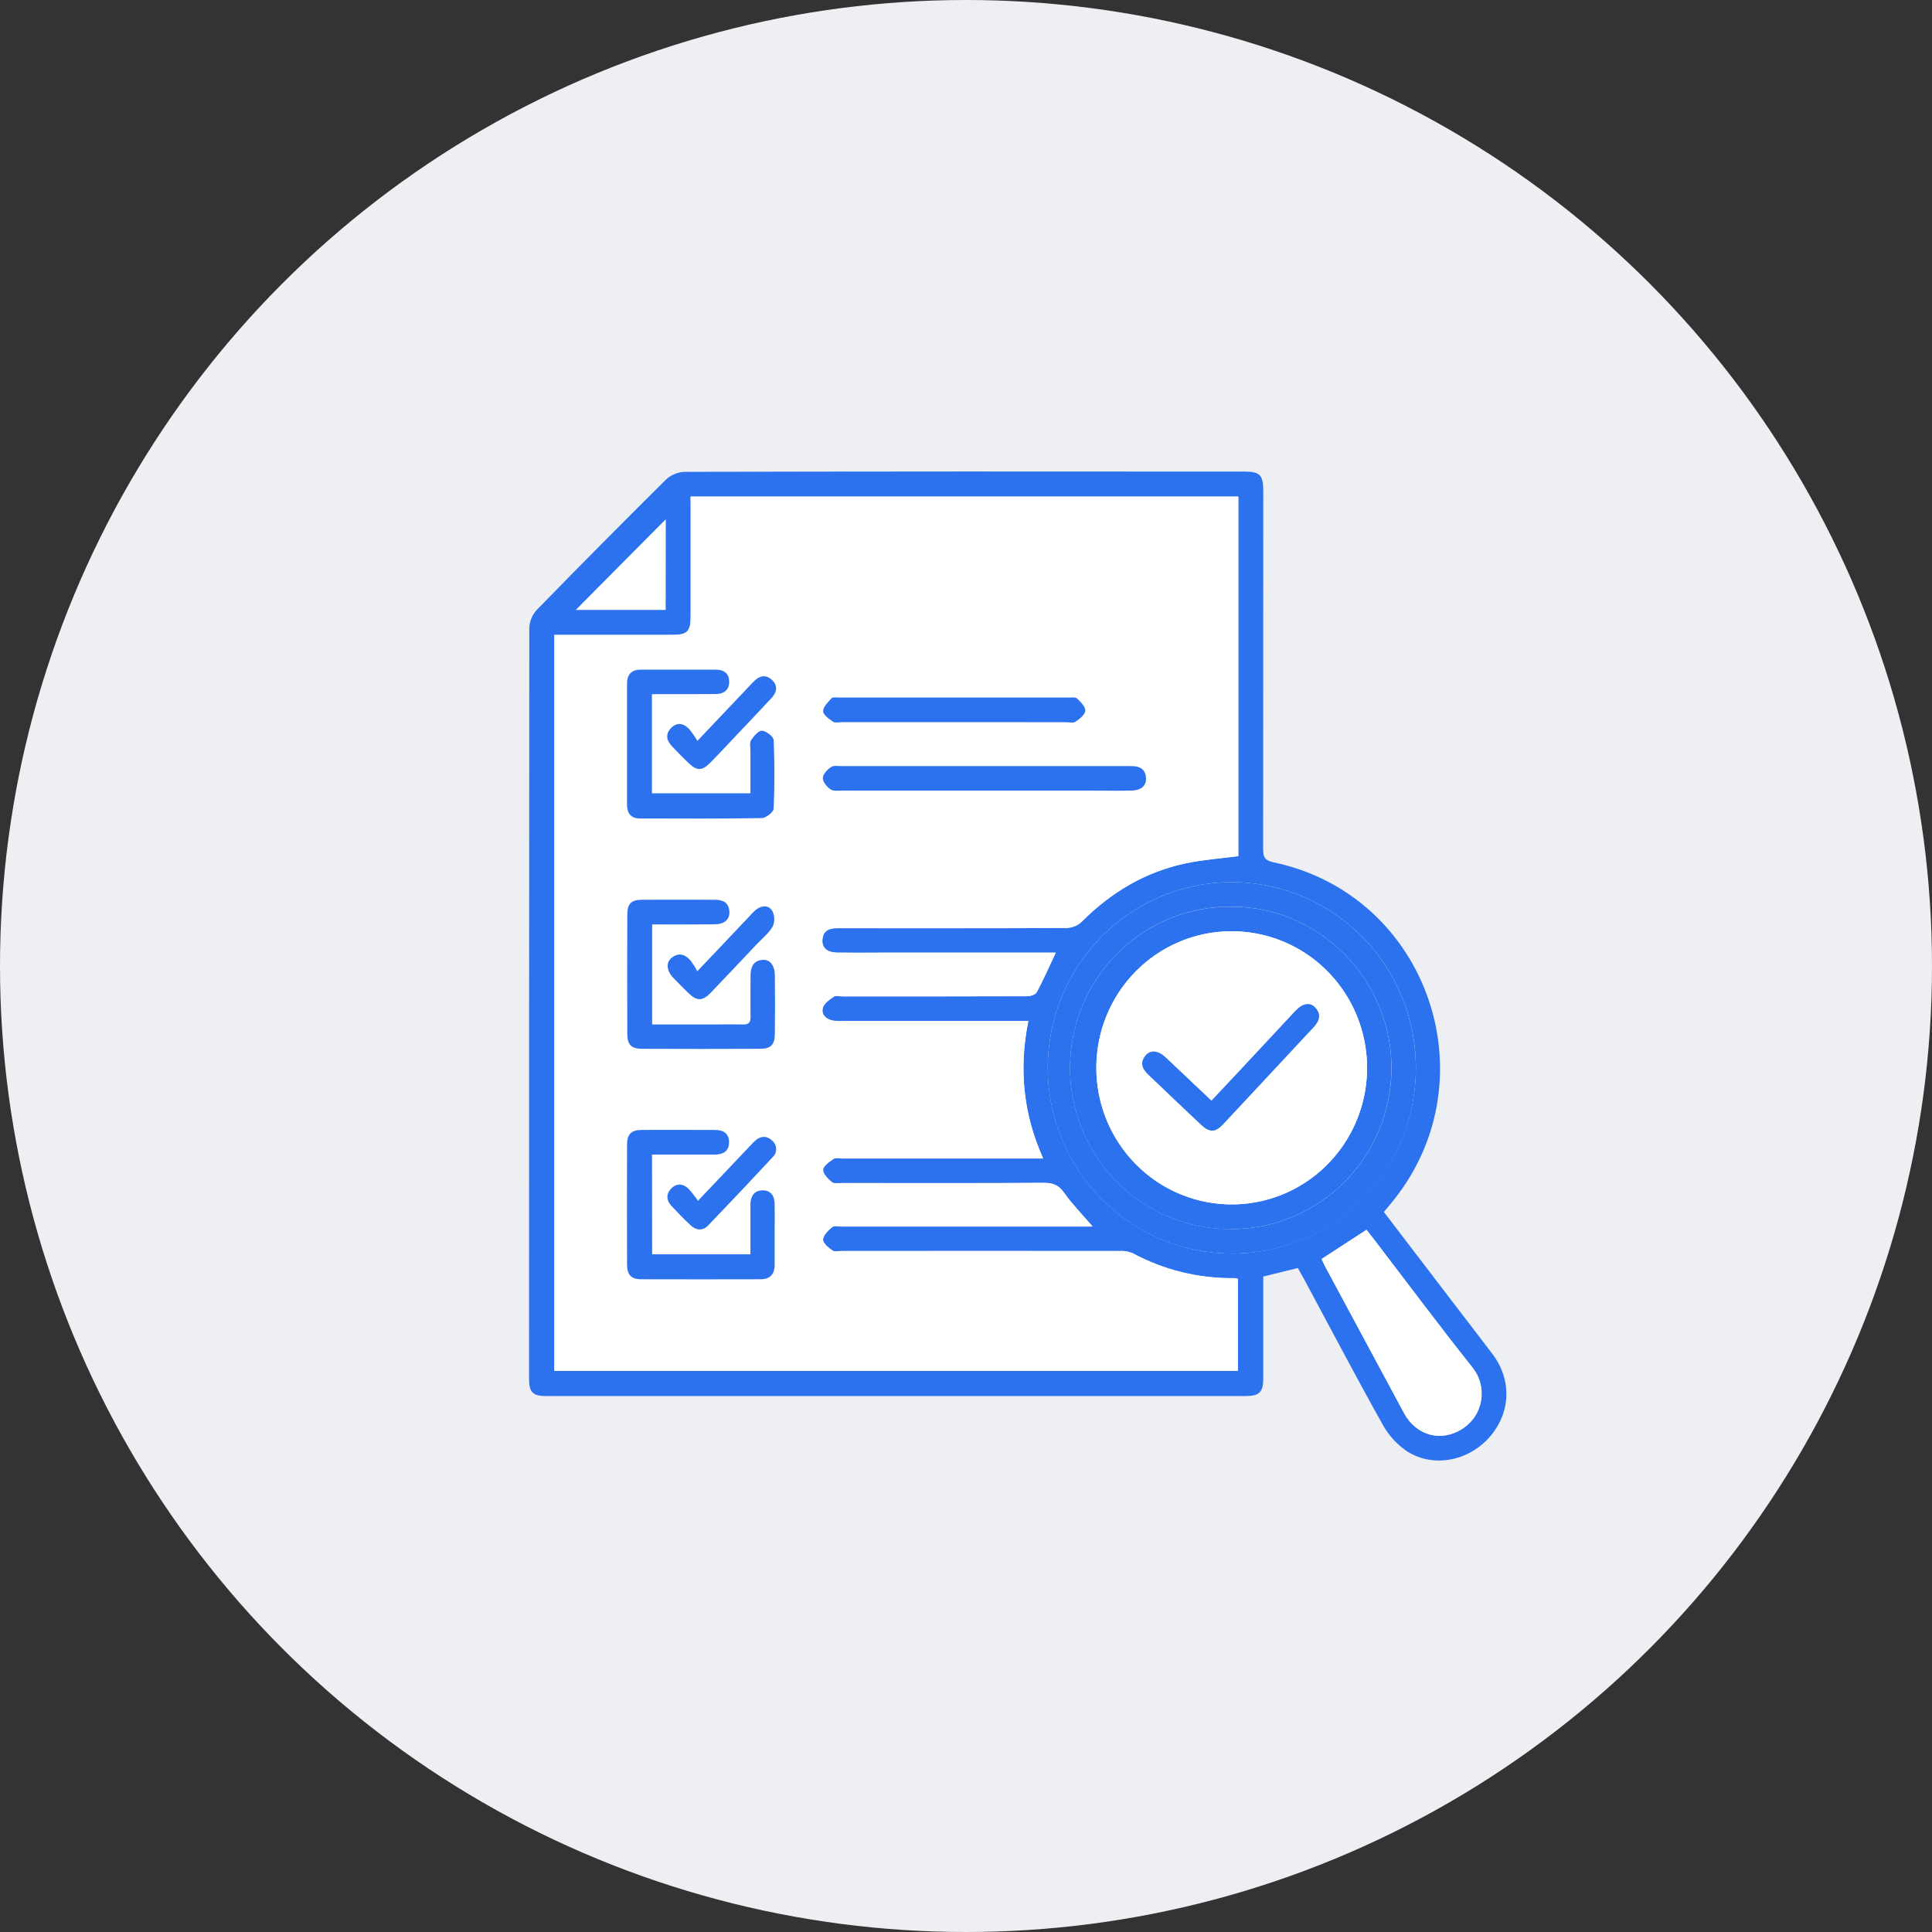
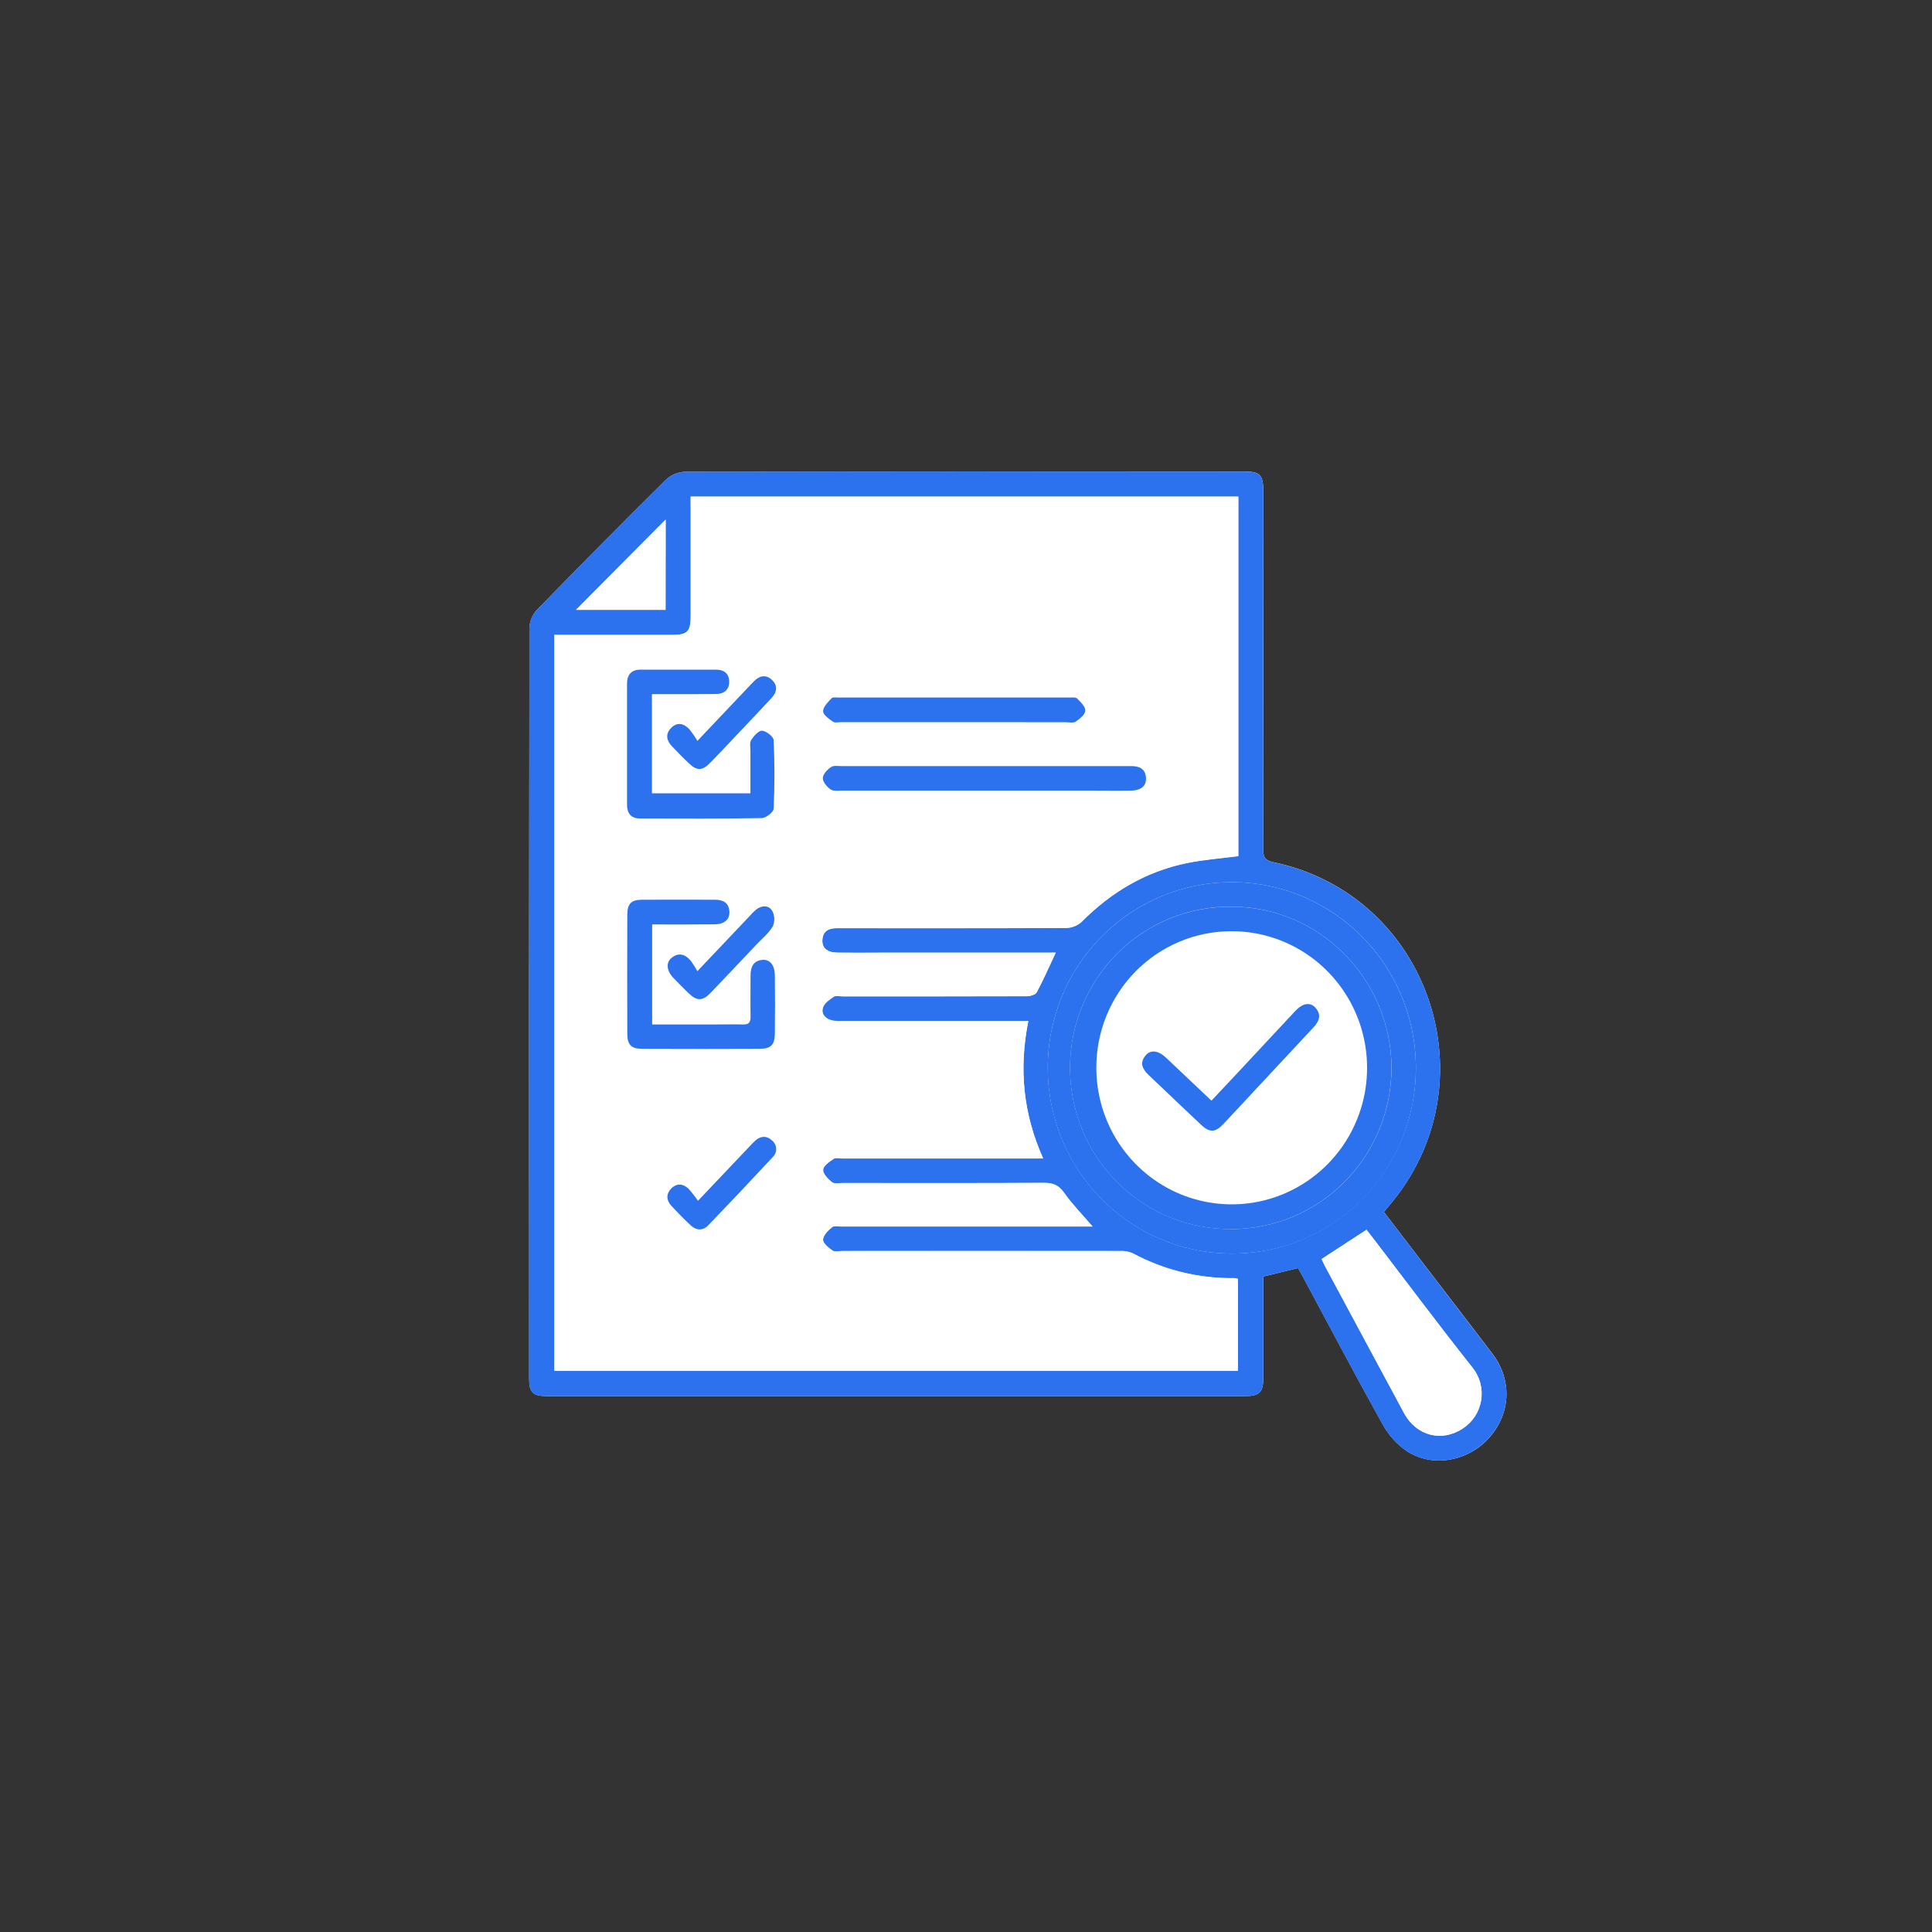
<svg xmlns="http://www.w3.org/2000/svg" width="168" height="168" viewBox="0 0 168 168" fill="none">
  <rect x="0" y="0" width="168" height="168" fill="#333333" stroke="none" />
-   <circle cx="84" cy="84" r="84" fill="#EEEFF3" />
  <g clip-path="url(#clip0_9_1007)">
    <path d="M120.339 105.39C120.502 105.19 120.627 105.03 120.759 104.875C129.843 94.276 124.347 77.832 110.74 74.977C109.977 74.818 109.838 74.525 109.84 73.822C109.859 63.45 109.863 53.077 109.852 42.704C109.852 41.303 109.562 41.002 108.225 41.002C91.988 41.005 75.761 41.014 59.543 41.029C58.944 41.052 58.373 41.288 57.929 41.693C54.151 45.439 50.401 49.222 46.68 53.041C46.292 53.464 46.065 54.011 46.038 54.587C46.006 76.35 45.998 98.105 46.014 119.851C46.014 121.081 46.326 121.398 47.521 121.398H108.31C109.505 121.398 109.845 121.059 109.85 119.868C109.85 117.878 109.85 115.886 109.85 113.894V111.004L112.868 110.265C113.043 110.577 113.208 110.856 113.362 111.142C115.648 115.393 117.896 119.668 120.249 123.886C120.761 124.813 121.483 125.605 122.356 126.197C124.64 127.667 127.743 127.048 129.562 124.941C131.38 122.835 131.479 119.985 129.798 117.747C128.546 116.094 127.278 114.454 126.019 112.808L120.339 105.39Z" fill="white" />
    <path d="M120.339 105.39L126.007 112.808C127.266 114.454 128.534 116.094 129.786 117.747C131.477 119.985 131.383 122.828 129.55 124.941C127.717 127.055 124.628 127.667 122.344 126.197C121.471 125.605 120.749 124.813 120.237 123.886C117.875 119.668 115.636 115.393 113.35 111.142C113.196 110.856 113.031 110.577 112.856 110.265L109.85 111.004V113.894C109.85 115.886 109.85 117.878 109.85 119.868C109.85 121.06 109.505 121.398 108.31 121.398H47.509C46.314 121.398 46.002 121.081 46.002 119.851C46.002 98.088 46.01 76.333 46.026 54.587C46.053 54.011 46.281 53.464 46.668 53.041C50.386 49.228 54.136 45.446 57.918 41.693C58.362 41.288 58.933 41.053 59.531 41.029C75.757 40.995 91.988 40.988 108.225 41.007C109.562 41.007 109.852 41.307 109.852 42.709C109.852 53.082 109.848 63.455 109.84 73.826C109.84 74.529 109.977 74.822 110.74 74.982C124.347 77.841 129.843 94.283 120.759 104.88C120.627 105.03 120.502 105.19 120.339 105.39ZM60.055 43.183V44.217C60.055 47.338 60.055 50.46 60.055 53.581C60.055 54.914 59.772 55.207 58.456 55.209C55.362 55.209 52.268 55.209 49.174 55.209H48.206V119.206H107.651V111.214C107.541 111.184 107.429 111.164 107.315 111.154C104.239 111.196 101.202 110.449 98.489 108.986C98.14 108.837 97.762 108.772 97.384 108.795C89.341 108.785 81.297 108.785 73.253 108.795C72.96 108.795 72.592 108.893 72.389 108.752C72.039 108.514 71.555 108.109 71.569 107.799C71.586 107.418 72.013 106.998 72.358 106.715C72.54 106.565 72.927 106.662 73.22 106.662C80.148 106.662 87.072 106.662 93.992 106.662H95.006C94.111 105.619 93.239 104.732 92.533 103.731C92.06 103.067 91.569 102.866 90.792 102.869C84.958 102.902 79.125 102.888 73.291 102.885C72.967 102.885 72.552 102.976 72.346 102.812C71.999 102.538 71.555 102.078 71.576 101.725C71.597 101.372 72.124 101.027 72.495 100.772C72.679 100.648 73.012 100.743 73.277 100.743H90.7C88.955 96.854 88.574 92.932 89.413 88.793H73.277C72.983 88.811 72.689 88.799 72.398 88.757C71.805 88.633 71.368 88.224 71.55 87.63C71.668 87.247 72.131 86.93 72.495 86.677C72.682 86.553 73.012 86.649 73.277 86.649C78.61 86.649 83.943 86.649 89.276 86.634C89.573 86.634 90.027 86.51 90.143 86.298C90.726 85.212 91.224 84.08 91.796 82.848H77.663C76.04 82.848 74.42 82.862 72.8 82.848C71.921 82.848 71.465 82.426 71.513 81.735C71.564 80.927 72.103 80.713 72.8 80.718C73.064 80.718 73.329 80.718 73.596 80.718C79.989 80.718 86.38 80.73 92.774 80.696C93.251 80.678 93.706 80.49 94.058 80.165C96.628 77.582 99.632 75.795 103.194 75.061C104.654 74.76 106.151 74.653 107.682 74.451V43.183H60.055ZM107.016 109.007C110.182 109.027 113.283 108.099 115.926 106.34C118.569 104.582 120.636 102.072 121.865 99.128C123.094 96.184 123.431 92.939 122.831 89.802C122.232 86.665 120.724 83.778 118.498 81.507C116.273 79.235 113.429 77.68 110.327 77.039C107.225 76.397 104.005 76.699 101.073 77.904C98.141 79.11 95.629 81.166 93.856 83.812C92.082 86.458 91.126 89.576 91.109 92.77C91.09 97.049 92.754 101.162 95.736 104.205C98.718 107.249 102.774 108.975 107.016 109.007ZM114.923 109.484C115.032 109.708 115.128 109.924 115.239 110.132C117.526 114.386 119.813 118.638 122.101 122.887C123.163 124.86 125.386 125.434 127.212 124.212C127.632 123.938 127.991 123.579 128.265 123.156C128.538 122.733 128.721 122.257 128.8 121.758C128.879 121.26 128.853 120.75 128.724 120.262C128.595 119.774 128.365 119.319 128.05 118.927C125.178 115.312 122.417 111.607 119.609 107.939C119.347 107.596 119.077 107.256 118.832 106.936L114.923 109.484ZM57.873 53.031V45.182L50.079 53.031H57.873Z" fill="#2C72EE" />
    <path d="M60.055 43.183H107.677V74.432C106.151 74.634 104.654 74.741 103.189 75.042C99.628 75.775 96.624 77.563 94.054 80.146C93.701 80.471 93.246 80.659 92.769 80.677C86.376 80.71 79.984 80.698 73.591 80.698C73.324 80.698 73.059 80.698 72.795 80.698C72.098 80.698 71.56 80.908 71.508 81.716C71.46 82.407 71.916 82.817 72.795 82.829C74.415 82.853 76.035 82.829 77.658 82.829H91.81C91.229 84.061 90.731 85.193 90.157 86.279C90.041 86.491 89.588 86.613 89.29 86.615C83.957 86.634 78.624 86.629 73.291 86.629C73.026 86.629 72.696 86.534 72.509 86.658C72.136 86.896 71.673 87.223 71.564 87.611C71.383 88.204 71.82 88.614 72.412 88.738C72.703 88.78 72.998 88.792 73.291 88.774H89.425C88.596 92.913 88.966 96.835 90.712 100.724H73.274C73.01 100.724 72.677 100.629 72.493 100.753C72.122 101.005 71.595 101.36 71.574 101.706C71.553 102.051 71.997 102.518 72.344 102.792C72.552 102.957 72.967 102.866 73.289 102.866C79.122 102.866 84.956 102.883 90.79 102.85C91.567 102.85 92.06 103.047 92.53 103.712C93.239 104.713 94.108 105.599 95.003 106.643H93.99C87.062 106.643 80.138 106.643 73.218 106.643C72.925 106.643 72.537 106.545 72.356 106.696C72.011 106.979 71.583 107.399 71.567 107.78C71.553 108.094 72.039 108.495 72.386 108.733C72.59 108.874 72.958 108.776 73.251 108.776C81.295 108.776 89.339 108.776 97.382 108.776C97.76 108.753 98.138 108.818 98.487 108.966C101.2 110.43 104.237 111.176 107.313 111.135C107.426 111.145 107.539 111.165 107.649 111.194V119.187H48.206V55.211H49.184C52.278 55.211 55.372 55.211 58.466 55.211C59.781 55.211 60.065 54.916 60.065 53.584C60.065 50.462 60.065 47.341 60.065 44.219L60.055 43.183ZM56.709 109.071V100.398C58.556 100.398 60.346 100.398 62.141 100.398C62.849 100.398 63.385 100.147 63.409 99.364C63.433 98.579 62.937 98.26 62.212 98.258C60.062 98.258 57.913 98.244 55.764 98.258C54.904 98.258 54.54 98.644 54.538 99.525C54.527 103 54.527 106.475 54.538 109.951C54.538 110.839 54.897 111.235 55.75 111.24C59.225 111.257 62.698 111.257 66.17 111.24C66.952 111.24 67.351 110.801 67.372 110.013C67.384 109.002 67.372 107.994 67.372 106.984C67.372 106.212 67.372 105.44 67.372 104.668C67.36 103.972 67.016 103.503 66.309 103.51C65.603 103.517 65.282 104.001 65.266 104.701C65.266 105.059 65.266 105.416 65.266 105.771V109.071H56.709ZM56.709 80.386C58.539 80.386 60.327 80.386 62.112 80.386C62.979 80.386 63.456 79.972 63.419 79.288C63.374 78.497 62.861 78.249 62.153 78.249C60.027 78.249 57.901 78.249 55.792 78.249C54.871 78.249 54.543 78.609 54.54 79.574C54.531 83.019 54.531 86.465 54.54 89.911C54.54 90.864 54.876 91.205 55.828 91.209C59.243 91.225 62.659 91.225 66.076 91.209C67.02 91.209 67.36 90.861 67.372 89.911C67.396 88.216 67.391 86.525 67.372 84.83C67.372 83.961 66.952 83.429 66.312 83.477C65.492 83.539 65.254 84.104 65.258 84.845C65.258 86.036 65.242 87.228 65.258 88.419C65.27 88.919 65.093 89.11 64.595 89.093C63.77 89.067 62.941 89.093 62.122 89.093H56.709V80.386ZM56.697 60.37C58.617 60.37 60.443 60.37 62.266 60.37C62.932 60.37 63.421 60.041 63.416 59.298C63.411 58.554 62.944 58.252 62.254 58.249C60.075 58.249 57.895 58.249 55.714 58.249C54.921 58.249 54.533 58.671 54.533 59.477C54.533 62.984 54.533 66.492 54.533 69.999C54.533 70.75 54.89 71.191 55.65 71.191C59.193 71.191 62.722 71.219 66.255 71.157C66.619 71.157 67.271 70.64 67.285 70.338C67.379 68.353 67.382 66.358 67.285 64.381C67.271 64.071 66.645 63.587 66.274 63.561C65.969 63.537 65.546 64.016 65.329 64.366C65.178 64.605 65.263 65.003 65.263 65.32C65.263 66.53 65.263 67.74 65.263 69.001H56.69L56.697 60.37ZM85.544 68.76H94.465C95.759 68.76 97.063 68.775 98.35 68.76C99.231 68.76 99.696 68.353 99.659 67.669C99.616 66.871 99.087 66.632 98.388 66.63H73.215C72.892 66.63 72.495 66.556 72.271 66.716C71.952 66.938 71.562 67.343 71.562 67.669C71.562 67.996 71.916 68.436 72.233 68.653C72.488 68.825 72.915 68.76 73.267 68.76C77.356 68.756 81.446 68.752 85.537 68.748L85.544 68.76ZM82.854 62.803H92.665C92.958 62.803 93.324 62.896 93.532 62.755C93.884 62.517 94.349 62.148 94.37 61.802C94.392 61.457 93.964 61.047 93.662 60.742C93.534 60.613 93.213 60.659 92.982 60.659C86.293 60.659 79.601 60.659 72.906 60.659C72.703 60.659 72.41 60.609 72.308 60.721C72.004 61.057 71.574 61.462 71.572 61.843C71.572 62.153 72.079 62.517 72.431 62.758C72.615 62.882 72.946 62.796 73.211 62.796L82.854 62.803ZM60.653 64.436C60.451 64.085 60.224 63.749 59.973 63.432C59.486 62.898 58.893 62.77 58.362 63.33C57.873 63.844 57.984 64.414 58.461 64.91C58.938 65.405 59.444 65.93 59.958 66.416C60.608 67.033 61.08 67.037 61.709 66.404C62.521 65.589 63.303 64.736 64.094 63.907C65.11 62.837 66.13 61.762 67.131 60.685C67.604 60.175 67.646 59.601 67.131 59.117C66.642 58.669 66.109 58.74 65.636 59.2C65.447 59.384 65.265 59.579 65.084 59.772L60.653 64.436ZM60.653 84.451C60.483 84.138 60.292 83.836 60.081 83.548C59.609 82.979 59.016 82.781 58.39 83.31C57.901 83.72 57.986 84.425 58.558 85.026C58.988 85.476 59.427 85.915 59.871 86.348C60.613 87.063 61.104 87.063 61.827 86.312C63.156 84.926 64.474 83.522 65.797 82.126C66.283 81.609 66.864 81.147 67.214 80.546C67.306 80.333 67.349 80.102 67.34 79.869C67.331 79.637 67.27 79.41 67.162 79.204C66.848 78.692 66.253 78.714 65.761 79.093C65.538 79.286 65.329 79.496 65.138 79.722L60.653 84.451ZM60.707 104.418C60.453 104.048 60.174 103.697 59.871 103.367C59.399 102.921 58.844 102.89 58.378 103.367C57.913 103.843 57.958 104.398 58.404 104.877C58.947 105.461 59.503 106.038 60.091 106.579C60.563 107.022 61.149 107.032 61.6 106.565C63.489 104.603 65.359 102.624 67.209 100.629C67.307 100.536 67.384 100.423 67.435 100.298C67.486 100.173 67.51 100.038 67.506 99.903C67.501 99.768 67.468 99.635 67.409 99.514C67.35 99.392 67.266 99.285 67.162 99.199C66.723 98.763 66.217 98.77 65.728 99.161C65.551 99.318 65.384 99.486 65.228 99.664C63.768 101.174 62.325 102.7 60.693 104.418H60.707Z" fill="white" />
    <path d="M107.016 109.007C103.851 108.988 100.763 108.022 98.142 106.233C95.521 104.443 93.485 101.91 92.29 98.954C91.096 95.997 90.797 92.749 91.431 89.621C92.066 86.493 93.605 83.625 95.855 81.379C98.104 79.134 100.963 77.611 104.07 77.004C107.177 76.397 110.393 76.733 113.311 77.97C116.229 79.206 118.718 81.287 120.463 83.951C122.209 86.614 123.133 89.739 123.119 92.932C123.118 95.057 122.699 97.161 121.888 99.123C121.076 101.084 119.887 102.863 118.39 104.358C116.892 105.852 115.116 107.033 113.164 107.831C111.212 108.629 109.122 109.029 107.016 109.007ZM107.094 106.877C110.772 106.875 114.301 105.403 116.907 102.784C119.514 100.165 120.986 96.61 121.002 92.899C121.002 85.202 114.753 78.857 107.143 78.84C105.304 78.813 103.478 79.154 101.77 79.845C100.063 80.535 98.508 81.561 97.197 82.862C95.885 84.164 94.843 85.715 94.131 87.426C93.418 89.137 93.05 90.974 93.047 92.829C93.043 94.685 93.405 96.523 94.112 98.237C94.818 99.95 95.855 101.505 97.162 102.811C98.468 104.118 100.019 105.149 101.724 105.845C103.429 106.542 105.254 106.89 107.094 106.87V106.877Z" fill="#2C72EE" />
    <path d="M114.918 109.481L118.825 106.939C119.061 107.258 119.34 107.599 119.602 107.942C122.41 111.609 125.171 115.314 128.043 118.929C128.357 119.322 128.586 119.777 128.714 120.264C128.842 120.752 128.867 121.261 128.788 121.759C128.708 122.257 128.526 122.733 128.252 123.155C127.979 123.577 127.62 123.936 127.2 124.21C125.374 125.432 123.152 124.858 122.089 122.885C119.798 118.635 117.511 114.384 115.228 110.129C115.124 109.922 115.027 109.705 114.918 109.481Z" fill="white" />
    <path d="M57.873 53.031H50.096L57.889 45.182L57.873 53.031Z" fill="white" />
-     <path d="M56.709 109.071H65.254V105.771C65.254 105.414 65.254 105.056 65.254 104.701C65.27 104.01 65.589 103.526 66.298 103.51C67.006 103.493 67.349 103.972 67.361 104.668C67.375 105.44 67.361 106.212 67.361 106.984C67.361 107.994 67.361 109.002 67.361 110.013C67.361 110.801 66.94 111.237 66.158 111.24C62.683 111.249 59.21 111.249 55.738 111.24C54.885 111.24 54.529 110.839 54.526 109.951C54.517 106.476 54.517 103.001 54.526 99.525C54.526 98.644 54.892 98.265 55.752 98.258C57.901 98.239 60.051 98.258 62.2 98.258C62.92 98.258 63.421 98.582 63.397 99.364C63.374 100.145 62.842 100.4 62.129 100.398C60.339 100.398 58.548 100.398 56.697 100.398L56.709 109.071Z" fill="#2C72EE" />
    <path d="M56.709 80.386V89.084H62.129C62.953 89.084 63.782 89.062 64.602 89.084C65.1 89.1 65.277 88.91 65.265 88.409C65.244 87.218 65.265 86.027 65.265 84.835C65.265 84.094 65.502 83.529 66.319 83.467C66.959 83.42 67.372 83.944 67.379 84.821C67.396 86.515 67.4 88.207 67.379 89.901C67.368 90.854 67.032 91.195 66.083 91.2C62.667 91.216 59.251 91.216 55.835 91.2C54.89 91.2 54.55 90.847 54.547 89.901C54.536 86.456 54.536 83.01 54.547 79.564C54.547 78.599 54.878 78.247 55.799 78.239C57.925 78.223 60.05 78.239 62.16 78.239C62.868 78.239 63.381 78.478 63.426 79.278C63.463 79.962 62.986 80.37 62.12 80.377C60.32 80.396 58.532 80.386 56.709 80.386Z" fill="#2C72EE" />
    <path d="M56.69 60.358V68.982H65.254C65.254 67.721 65.254 66.511 65.254 65.3C65.254 64.974 65.169 64.586 65.32 64.347C65.556 63.997 65.972 63.518 66.264 63.542C66.635 63.568 67.261 64.052 67.275 64.362C67.365 66.347 67.363 68.341 67.275 70.319C67.261 70.621 66.609 71.134 66.246 71.138C62.703 71.2 59.177 71.181 55.641 71.172C54.88 71.172 54.524 70.733 54.524 69.98C54.524 66.473 54.524 62.965 54.524 59.458C54.524 58.652 54.909 58.233 55.705 58.23C57.886 58.23 60.066 58.23 62.245 58.23C62.927 58.23 63.402 58.54 63.407 59.279C63.411 60.018 62.922 60.342 62.256 60.351C60.435 60.37 58.61 60.358 56.69 60.358Z" fill="#2C72EE" />
    <path d="M85.537 68.749C81.443 68.749 77.349 68.749 73.255 68.749C72.904 68.749 72.476 68.813 72.221 68.641C71.904 68.424 71.543 67.991 71.55 67.657C71.557 67.323 71.938 66.921 72.259 66.704C72.495 66.544 72.885 66.618 73.204 66.618H98.381C99.089 66.618 99.609 66.856 99.651 67.657C99.689 68.341 99.224 68.737 98.343 68.749C97.046 68.77 95.745 68.749 94.458 68.749H85.537Z" fill="#2C72EE" />
    <path d="M82.847 62.794H73.213C72.949 62.794 72.618 62.88 72.434 62.756C72.082 62.517 71.572 62.15 71.574 61.841C71.574 61.459 72.006 61.054 72.311 60.718C72.412 60.606 72.705 60.656 72.908 60.656C79.597 60.656 86.289 60.656 92.984 60.656C93.22 60.656 93.537 60.611 93.664 60.74C93.969 61.045 94.394 61.455 94.373 61.8C94.352 62.146 93.886 62.515 93.534 62.753C93.326 62.894 92.96 62.801 92.668 62.801L82.847 62.794Z" fill="#2C72EE" />
    <path d="M60.643 64.426L65.062 59.763C65.244 59.57 65.426 59.374 65.615 59.191C66.087 58.731 66.621 58.659 67.11 59.107C67.637 59.584 67.582 60.165 67.11 60.675C66.109 61.76 65.088 62.82 64.073 63.897C63.282 64.733 62.5 65.579 61.687 66.394C61.059 67.028 60.587 67.023 59.937 66.406C59.422 65.93 58.931 65.408 58.44 64.9C57.949 64.393 57.852 63.835 58.34 63.32C58.872 62.76 59.465 62.889 59.951 63.423C60.206 63.739 60.438 64.075 60.643 64.426Z" fill="#2C72EE" />
    <path d="M60.639 84.452L65.126 79.722C65.318 79.496 65.526 79.286 65.75 79.093C66.241 78.714 66.836 78.692 67.15 79.204C67.258 79.41 67.319 79.637 67.328 79.869C67.337 80.102 67.294 80.333 67.202 80.546C66.855 81.147 66.274 81.609 65.785 82.126C64.463 83.522 63.145 84.926 61.815 86.313C61.092 87.068 60.601 87.07 59.859 86.348C59.415 85.915 58.976 85.476 58.546 85.026C57.974 84.425 57.889 83.72 58.378 83.31C59.004 82.781 59.588 82.979 60.069 83.548C60.279 83.836 60.469 84.138 60.639 84.452Z" fill="#2C72EE" />
    <path d="M60.693 104.418C62.325 102.7 63.763 101.175 65.214 99.652C65.37 99.474 65.537 99.306 65.714 99.149C66.187 98.758 66.709 98.751 67.148 99.187C67.251 99.273 67.336 99.38 67.395 99.502C67.454 99.623 67.487 99.756 67.492 99.891C67.496 100.027 67.472 100.161 67.421 100.286C67.37 100.411 67.293 100.524 67.195 100.617C65.342 102.612 63.472 104.591 61.586 106.553C61.135 107.029 60.558 107.01 60.077 106.567C59.489 106.026 58.933 105.449 58.39 104.866C57.944 104.389 57.901 103.834 58.364 103.355C58.827 102.876 59.385 102.912 59.857 103.355C60.16 103.689 60.439 104.044 60.693 104.418Z" fill="#2C72EE" />
    <path d="M107.089 106.877C105.249 106.897 103.424 106.549 101.719 105.853C100.014 105.156 98.464 104.125 97.157 102.819C95.85 101.512 94.813 99.957 94.107 98.244C93.401 96.53 93.039 94.692 93.042 92.837C93.045 90.981 93.414 89.144 94.126 87.433C94.839 85.722 95.881 84.171 97.192 82.869C98.504 81.568 100.058 80.542 101.765 79.852C103.473 79.161 105.299 78.82 107.138 78.847C114.748 78.847 121.007 85.202 120.998 92.906C120.98 96.616 119.506 100.169 116.9 102.786C114.294 105.404 110.766 106.875 107.089 106.877ZM95.334 92.889C95.341 95.24 96.04 97.535 97.342 99.485C98.643 101.435 100.489 102.951 102.646 103.842C104.802 104.732 107.171 104.957 109.455 104.488C111.738 104.019 113.831 102.877 115.471 101.206C117.11 99.536 118.221 97.412 118.663 95.104C119.105 92.796 118.858 90.408 117.954 88.241C117.049 86.075 115.528 84.228 113.583 82.934C111.637 81.641 109.355 80.959 107.025 80.975C105.482 80.982 103.955 81.296 102.532 81.898C101.109 82.501 99.817 83.381 98.732 84.487C97.646 85.594 96.787 86.905 96.204 88.347C95.621 89.789 95.325 91.332 95.334 92.889Z" fill="#2C72EE" />
-     <path d="M95.334 92.889C95.328 90.541 96.012 88.244 97.299 86.289C98.587 84.333 100.42 82.806 102.567 81.9C104.714 80.995 107.079 80.752 109.363 81.203C111.647 81.653 113.747 82.776 115.399 84.43C117.05 86.085 118.179 88.196 118.641 90.497C119.104 92.797 118.881 95.185 117.999 97.358C117.117 99.531 115.617 101.391 113.688 102.704C111.758 104.017 109.487 104.724 107.16 104.735C105.612 104.742 104.078 104.441 102.645 103.85C101.212 103.258 99.909 102.387 98.811 101.287C97.713 100.187 96.84 98.879 96.243 97.438C95.647 95.997 95.338 94.451 95.334 92.889ZM105.343 95.711C103.985 94.421 102.686 93.182 101.378 91.95C100.707 91.321 100.043 91.252 99.611 91.774C99.068 92.429 99.354 92.966 99.883 93.471C101.409 94.912 102.918 96.366 104.446 97.803C105.19 98.501 105.683 98.477 106.401 97.71C109.007 94.927 111.605 92.14 114.195 89.351C114.696 88.815 114.932 88.252 114.38 87.63C113.924 87.118 113.267 87.225 112.634 87.9C110.957 89.688 109.284 91.482 107.615 93.28C106.886 94.074 106.139 94.86 105.343 95.711Z" fill="white" />
    <path d="M105.343 95.711C106.139 94.862 106.886 94.074 107.625 93.28C109.3 91.488 110.973 89.695 112.644 87.9C113.277 87.225 113.933 87.118 114.389 87.63C114.942 88.252 114.706 88.822 114.205 89.351C111.601 92.134 109 94.924 106.402 97.719C105.693 98.487 105.19 98.51 104.446 97.812C102.918 96.383 101.409 94.922 99.883 93.48C99.354 92.98 99.068 92.439 99.611 91.784C100.043 91.262 100.707 91.331 101.378 91.96C102.686 93.192 103.985 94.421 105.343 95.711Z" fill="#2C72EE" />
  </g>
  <defs>
    <clipPath id="clip0_9_1007">
      <rect width="85" height="86" fill="white" transform="translate(46 41)" />
    </clipPath>
  </defs>
</svg>